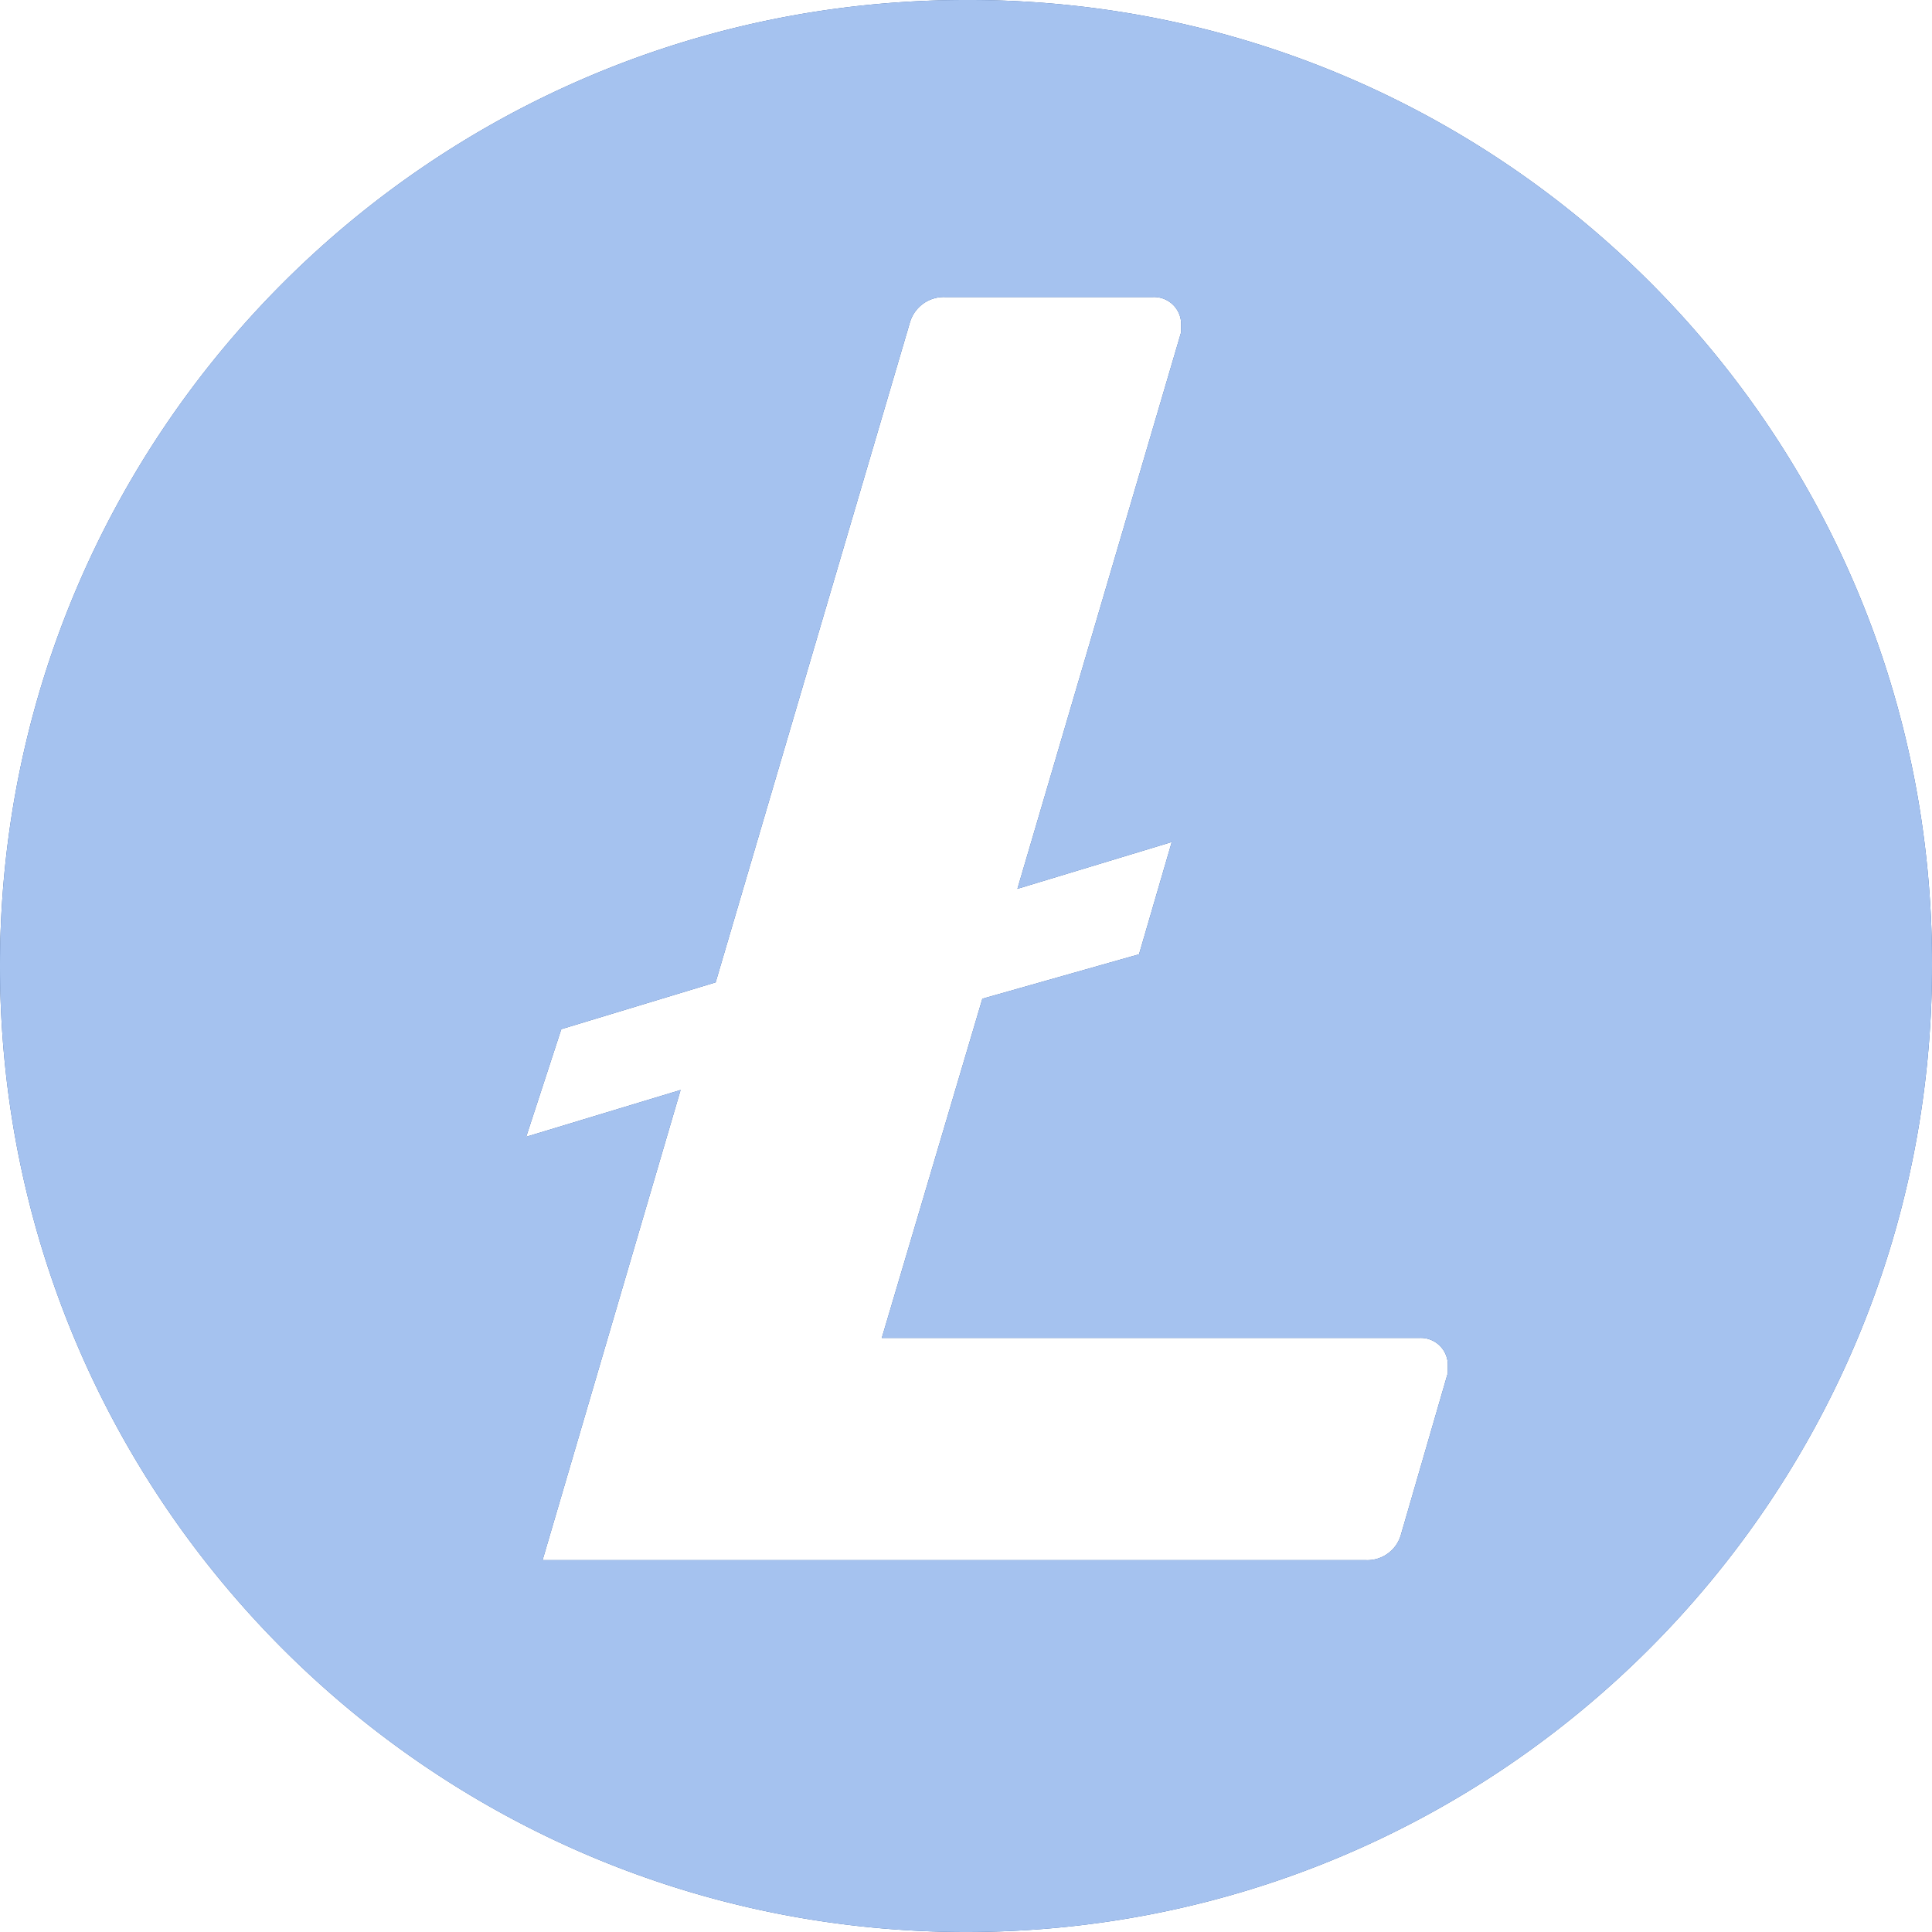
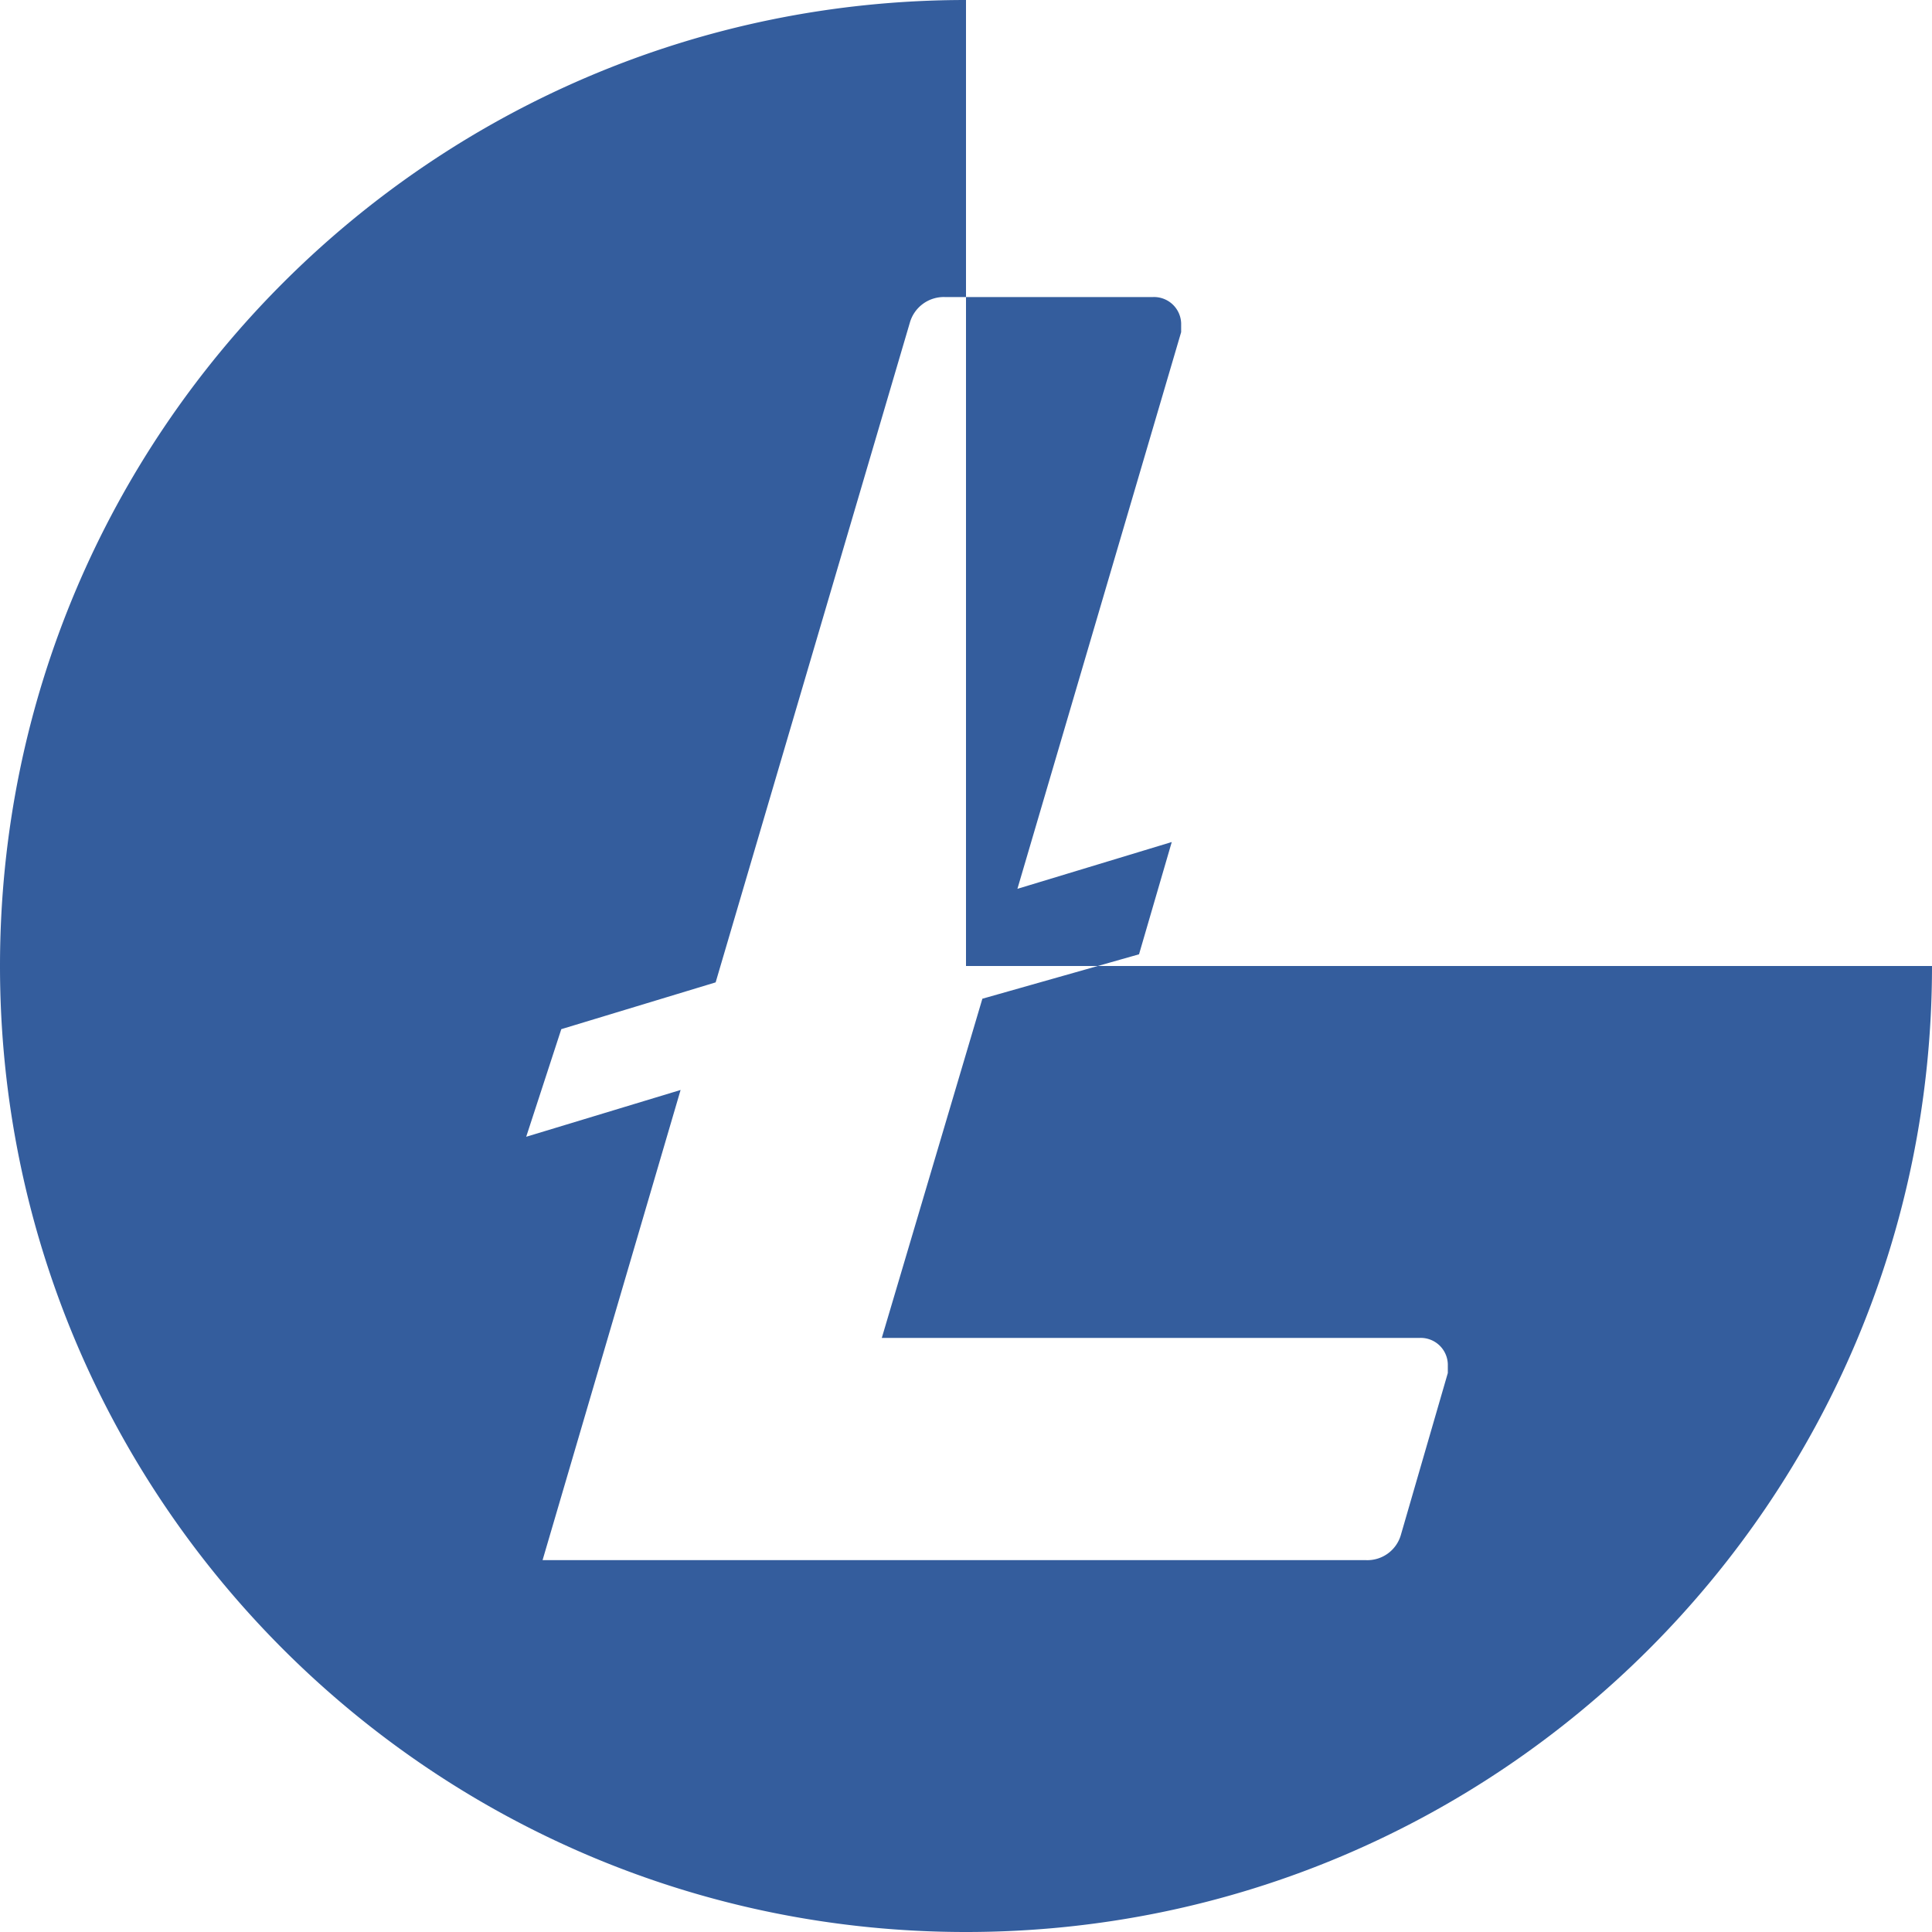
<svg xmlns="http://www.w3.org/2000/svg" width="36" height="36" fill="none">
-   <path d="M18 0C8.059 0 0 8.059 0 18s8.059 18 18 18c9.94 0 18-8.059 18-18C36.029 8.088 28.017.029 18.105 0H18zm.305 18.61l-1.874 6.32h10.024a.505.505 0 01.523.488v.166l-.872 3.007a.65.65 0 01-.653.48H10.11l2.572-8.761-2.877.872.654-2.005 2.876-.872 3.618-12.29a.658.658 0 01.654-.48h3.879a.506.506 0 01.523.488v.166l-3.051 10.373 2.876-.872-.61 2.092-2.92.828z" fill="#345D9D" />
-   <path d="M18 0C8.059 0 0 8.059 0 18s8.059 18 18 18c9.94 0 18-8.059 18-18C36.029 8.088 28.017.029 18.105 0H18zm.305 18.61l-1.874 6.32h10.024a.505.505 0 01.523.488v.166l-.872 3.007a.65.65 0 01-.653.48H10.11l2.572-8.761-2.877.872.654-2.005 2.876-.872 3.618-12.29a.658.658 0 01.654-.48h3.879a.506.506 0 01.523.488v.166l-3.051 10.373 2.876-.872-.61 2.092-2.92.828z" fill="#A5C2EF" />
+   <path d="M18 0C8.059 0 0 8.059 0 18s8.059 18 18 18c9.94 0 18-8.059 18-18H18zm.305 18.61l-1.874 6.32h10.024a.505.505 0 01.523.488v.166l-.872 3.007a.65.65 0 01-.653.48H10.11l2.572-8.761-2.877.872.654-2.005 2.876-.872 3.618-12.29a.658.658 0 01.654-.48h3.879a.506.506 0 01.523.488v.166l-3.051 10.373 2.876-.872-.61 2.092-2.92.828z" fill="#345D9D" />
</svg>